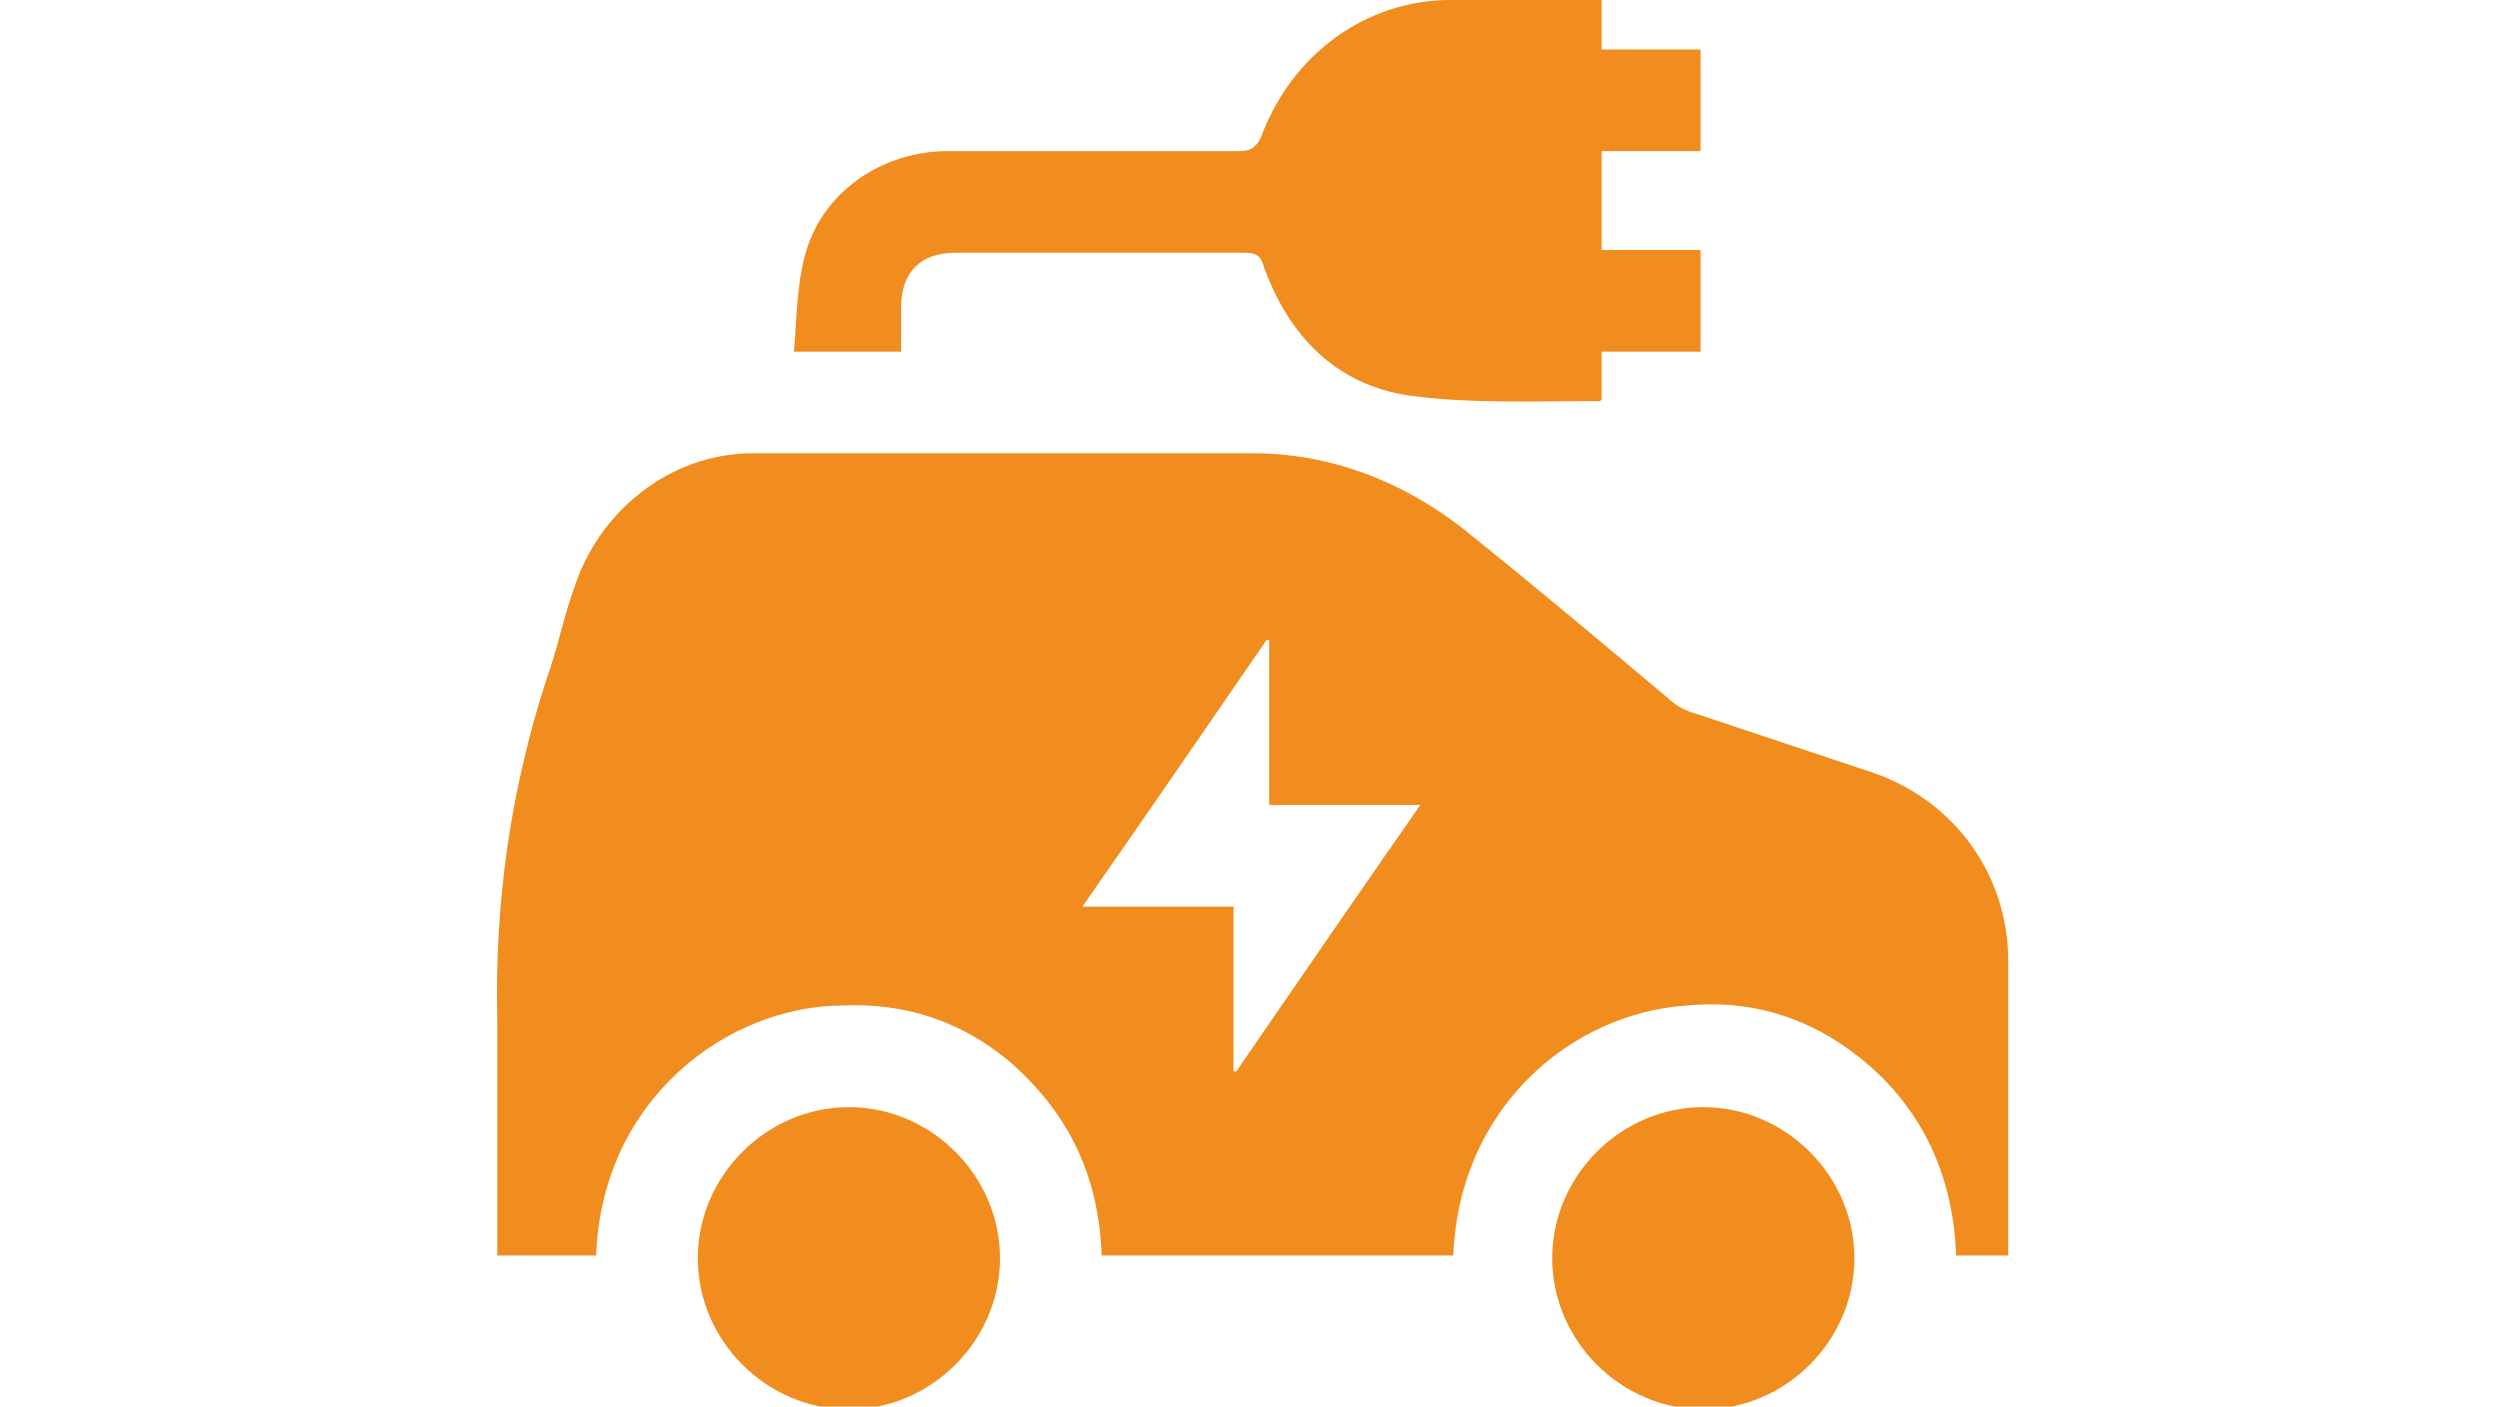
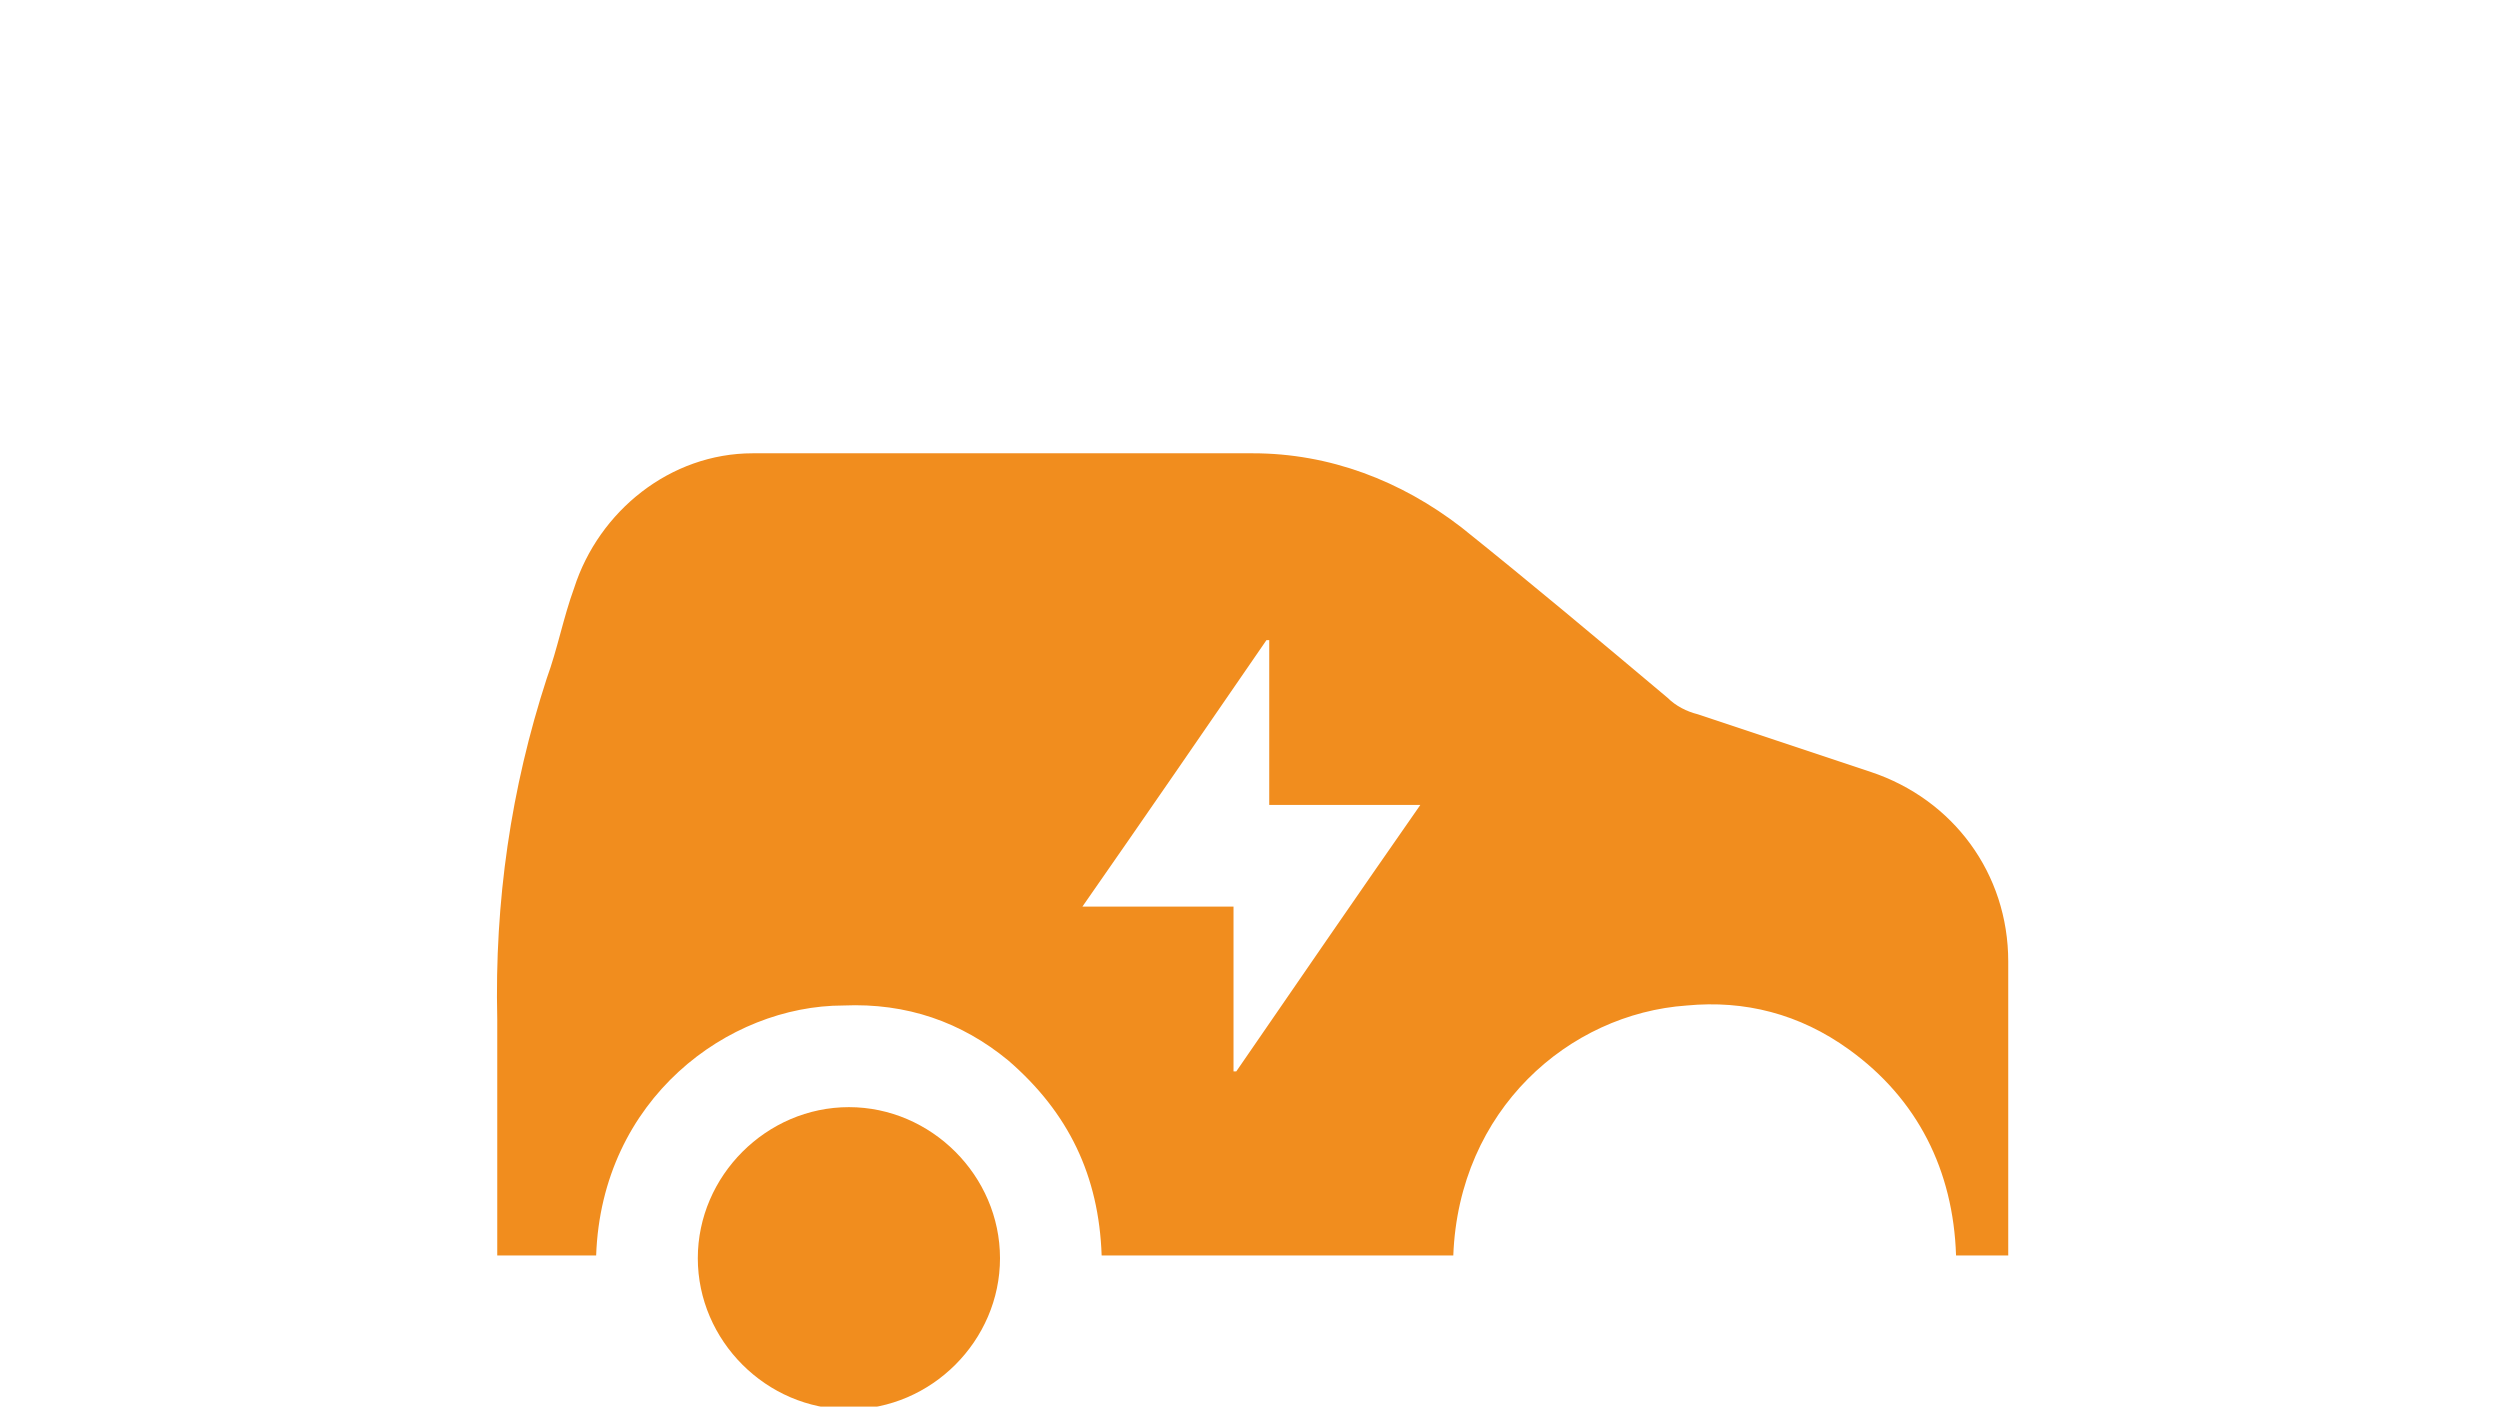
<svg xmlns="http://www.w3.org/2000/svg" id="Layer_1" data-name="Layer 1" version="1.1" viewBox="0 0 91 51.2">
  <defs>
    <style>
      .cls-1 {
        fill: #f18d1e;
        stroke-width: 0px;
      }
    </style>
  </defs>
  <path class="cls-1" d="M73,45.7h-1.8c-.1-3.1-1.4-5.7-3.9-7.5-1.8-1.3-3.8-1.8-5.9-1.6-4.3.3-8.3,3.8-8.5,9.1h-12.8c-.1-2.9-1.2-5.2-3.4-7.1-1.7-1.4-3.7-2.1-6-2-4.2,0-8.8,3.4-9,9.1h-3.6c0-.2,0-.4,0-.6,0-2.7,0-5.3,0-8-.1-4.3.5-8.4,1.8-12.4.4-1.1.6-2.2,1-3.3.9-2.8,3.5-4.9,6.5-4.9,6.1,0,12.1,0,18.2,0,2.8,0,5.4,1,7.6,2.7,2.5,2,5,4.1,7.5,6.2.3.3.7.5,1.1.6,2.1.7,4.2,1.4,6.3,2.1,3,1,5,3.7,5,6.9,0,3.4,0,6.7,0,10.1s0,.4,0,.6ZM46.2,23.3s0,0-.1,0c-2.2,3.2-4.4,6.4-6.7,9.7h5.5v6s0,0,.1,0c2.2-3.2,4.4-6.4,6.7-9.7h-5.5v-5.9Z" />
-   <path class="cls-1" d="M28.9,12.8c.1-1.2.1-2.4.4-3.5.6-2.3,2.8-3.8,5.2-3.8,3.5,0,7.1,0,10.6,0,.4,0,.6-.1.8-.5C47,2,49.7,0,52.8,0c1.8,0,3.6,0,5.5,0v1.8h3.6v3.7h-3.6v3.6h3.6v3.7h-3.6v1.7c0,0,0,.1-.1.1-2.3,0-4.7.1-6.9-.2-2.7-.4-4.4-2.2-5.3-4.7-.1-.4-.3-.5-.7-.5-3.5,0-7,0-10.5,0-1.3,0-2,.7-2,2,0,.5,0,1,0,1.6h-3.8Z" />
  <path class="cls-1" d="M30.9,40.3c3,0,5.5,2.5,5.5,5.5,0,3-2.5,5.5-5.5,5.5-3,0-5.5-2.5-5.5-5.5,0-3,2.5-5.5,5.5-5.5Z" />
-   <path class="cls-1" d="M67.5,45.8c0,3-2.5,5.5-5.5,5.5-3,0-5.5-2.5-5.5-5.5,0-3,2.5-5.5,5.5-5.5,3,0,5.5,2.5,5.5,5.5Z" />
</svg>